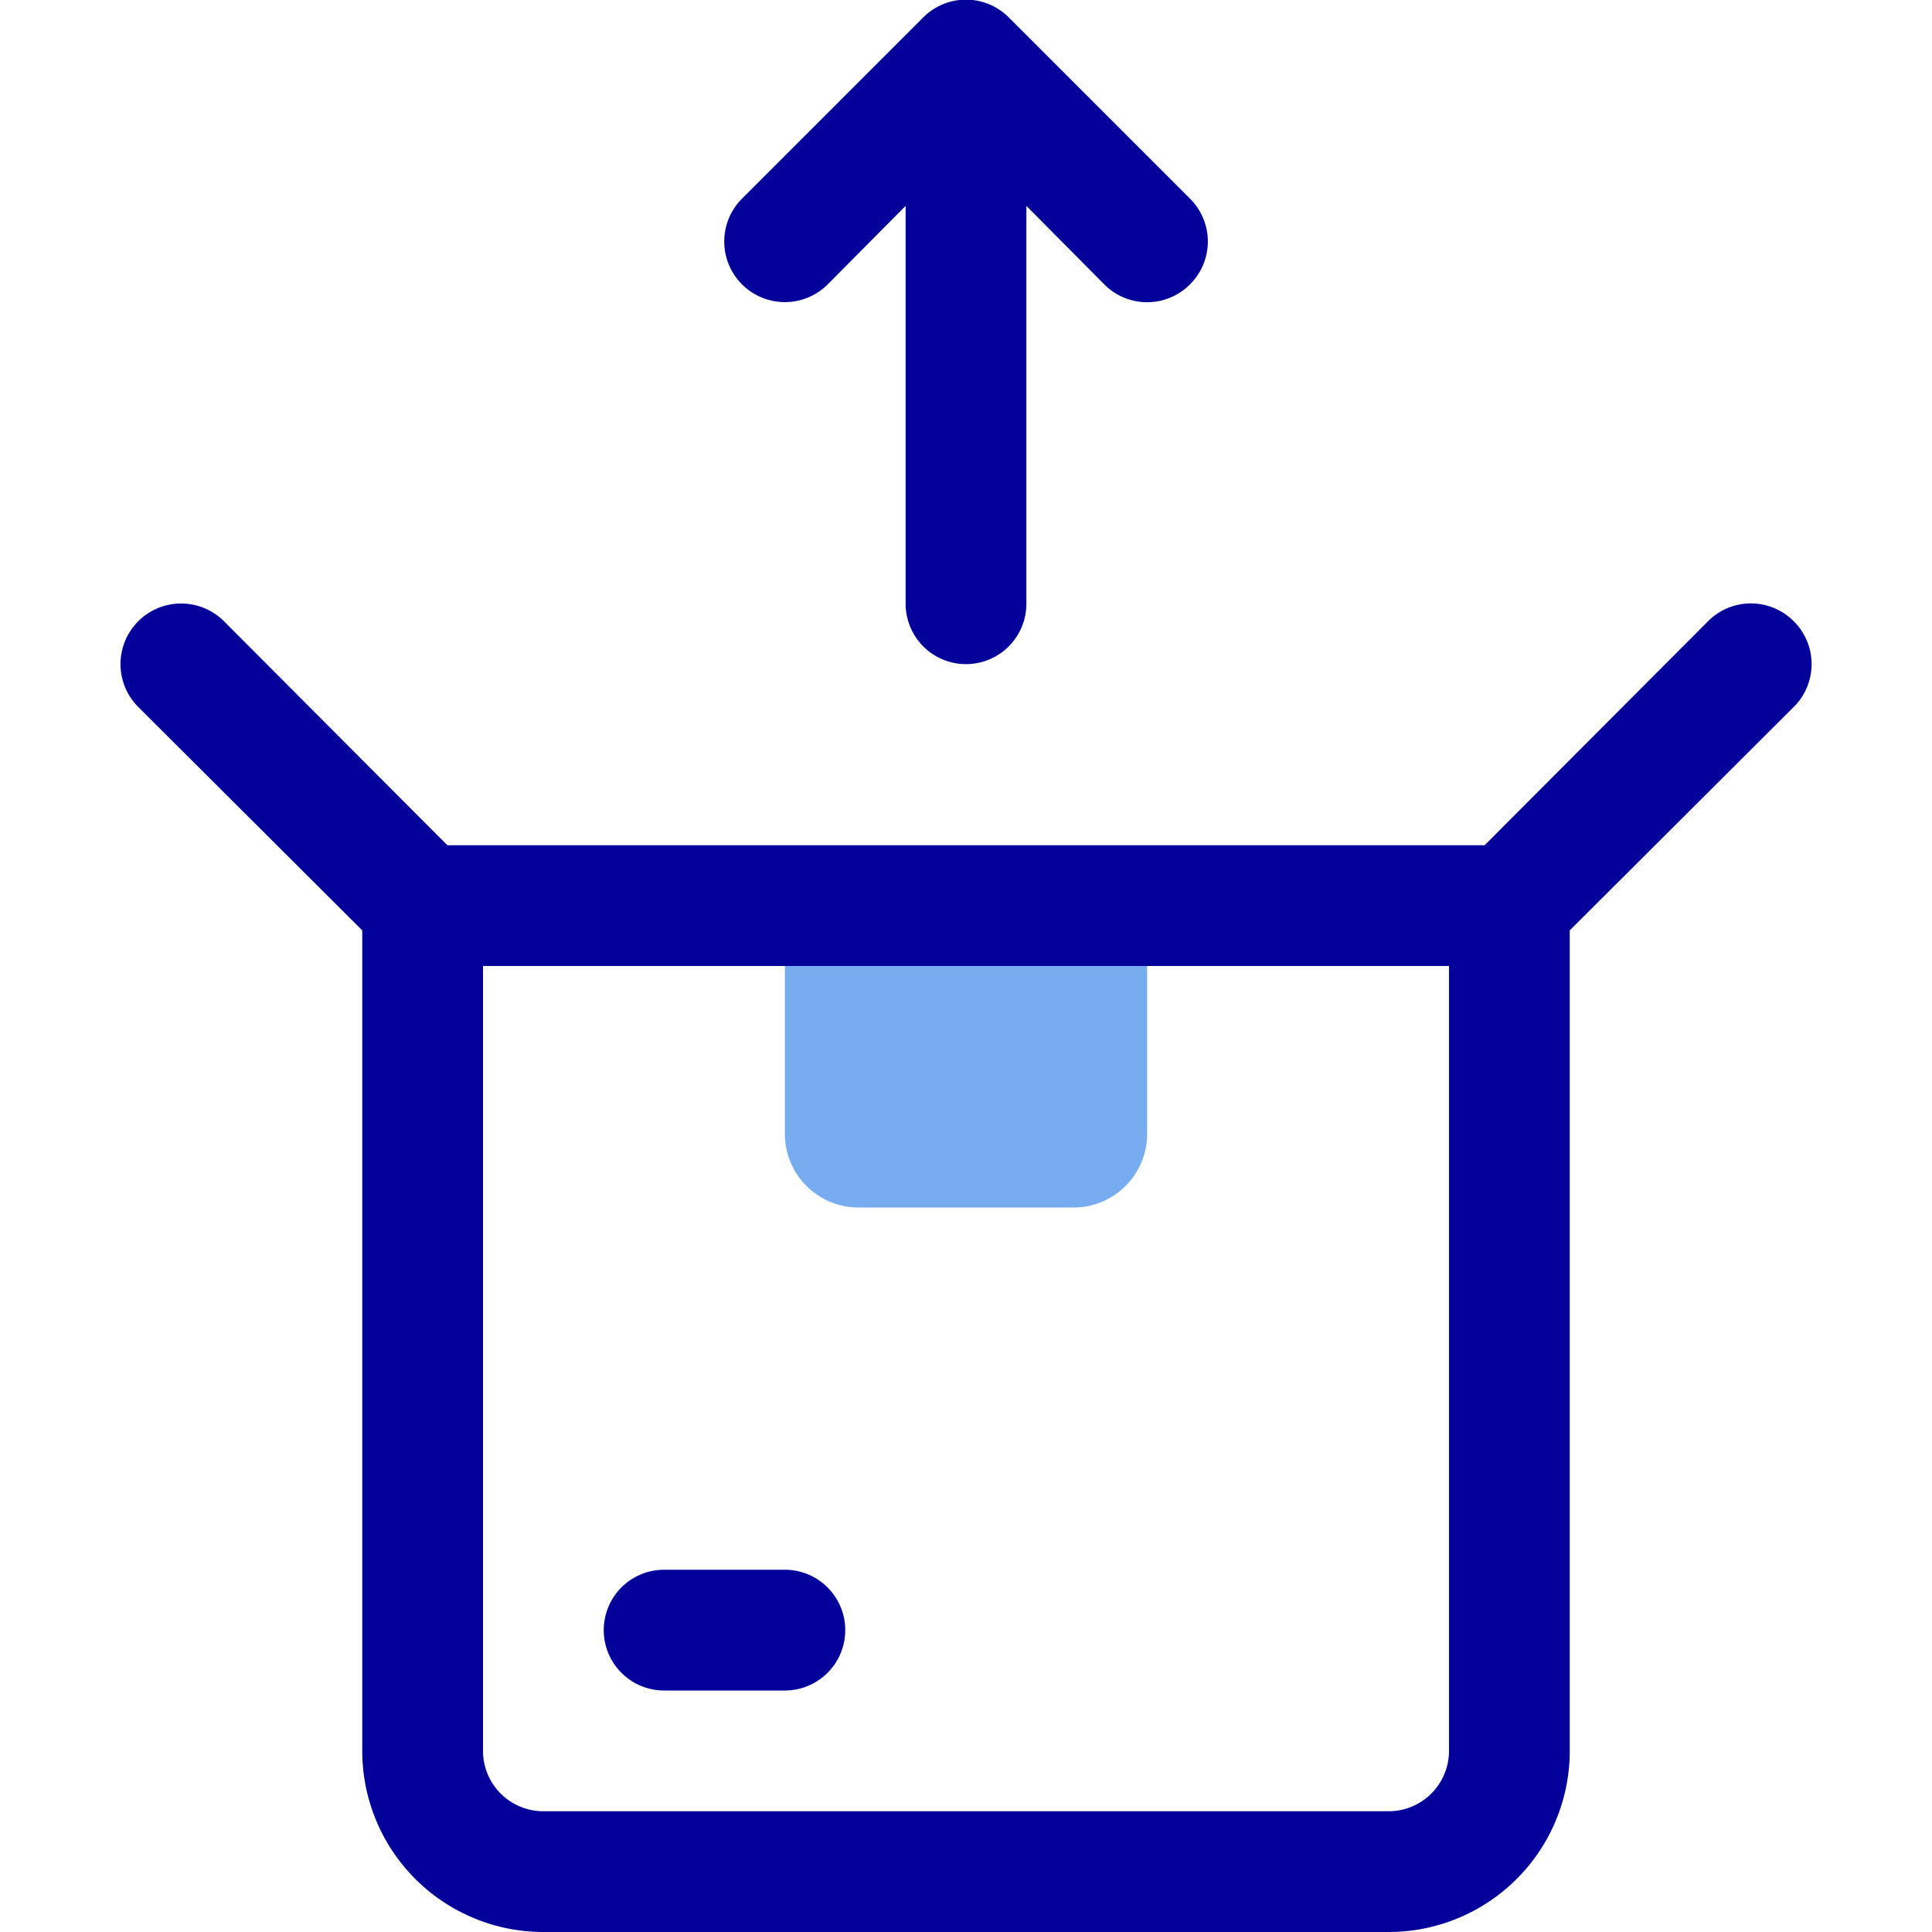
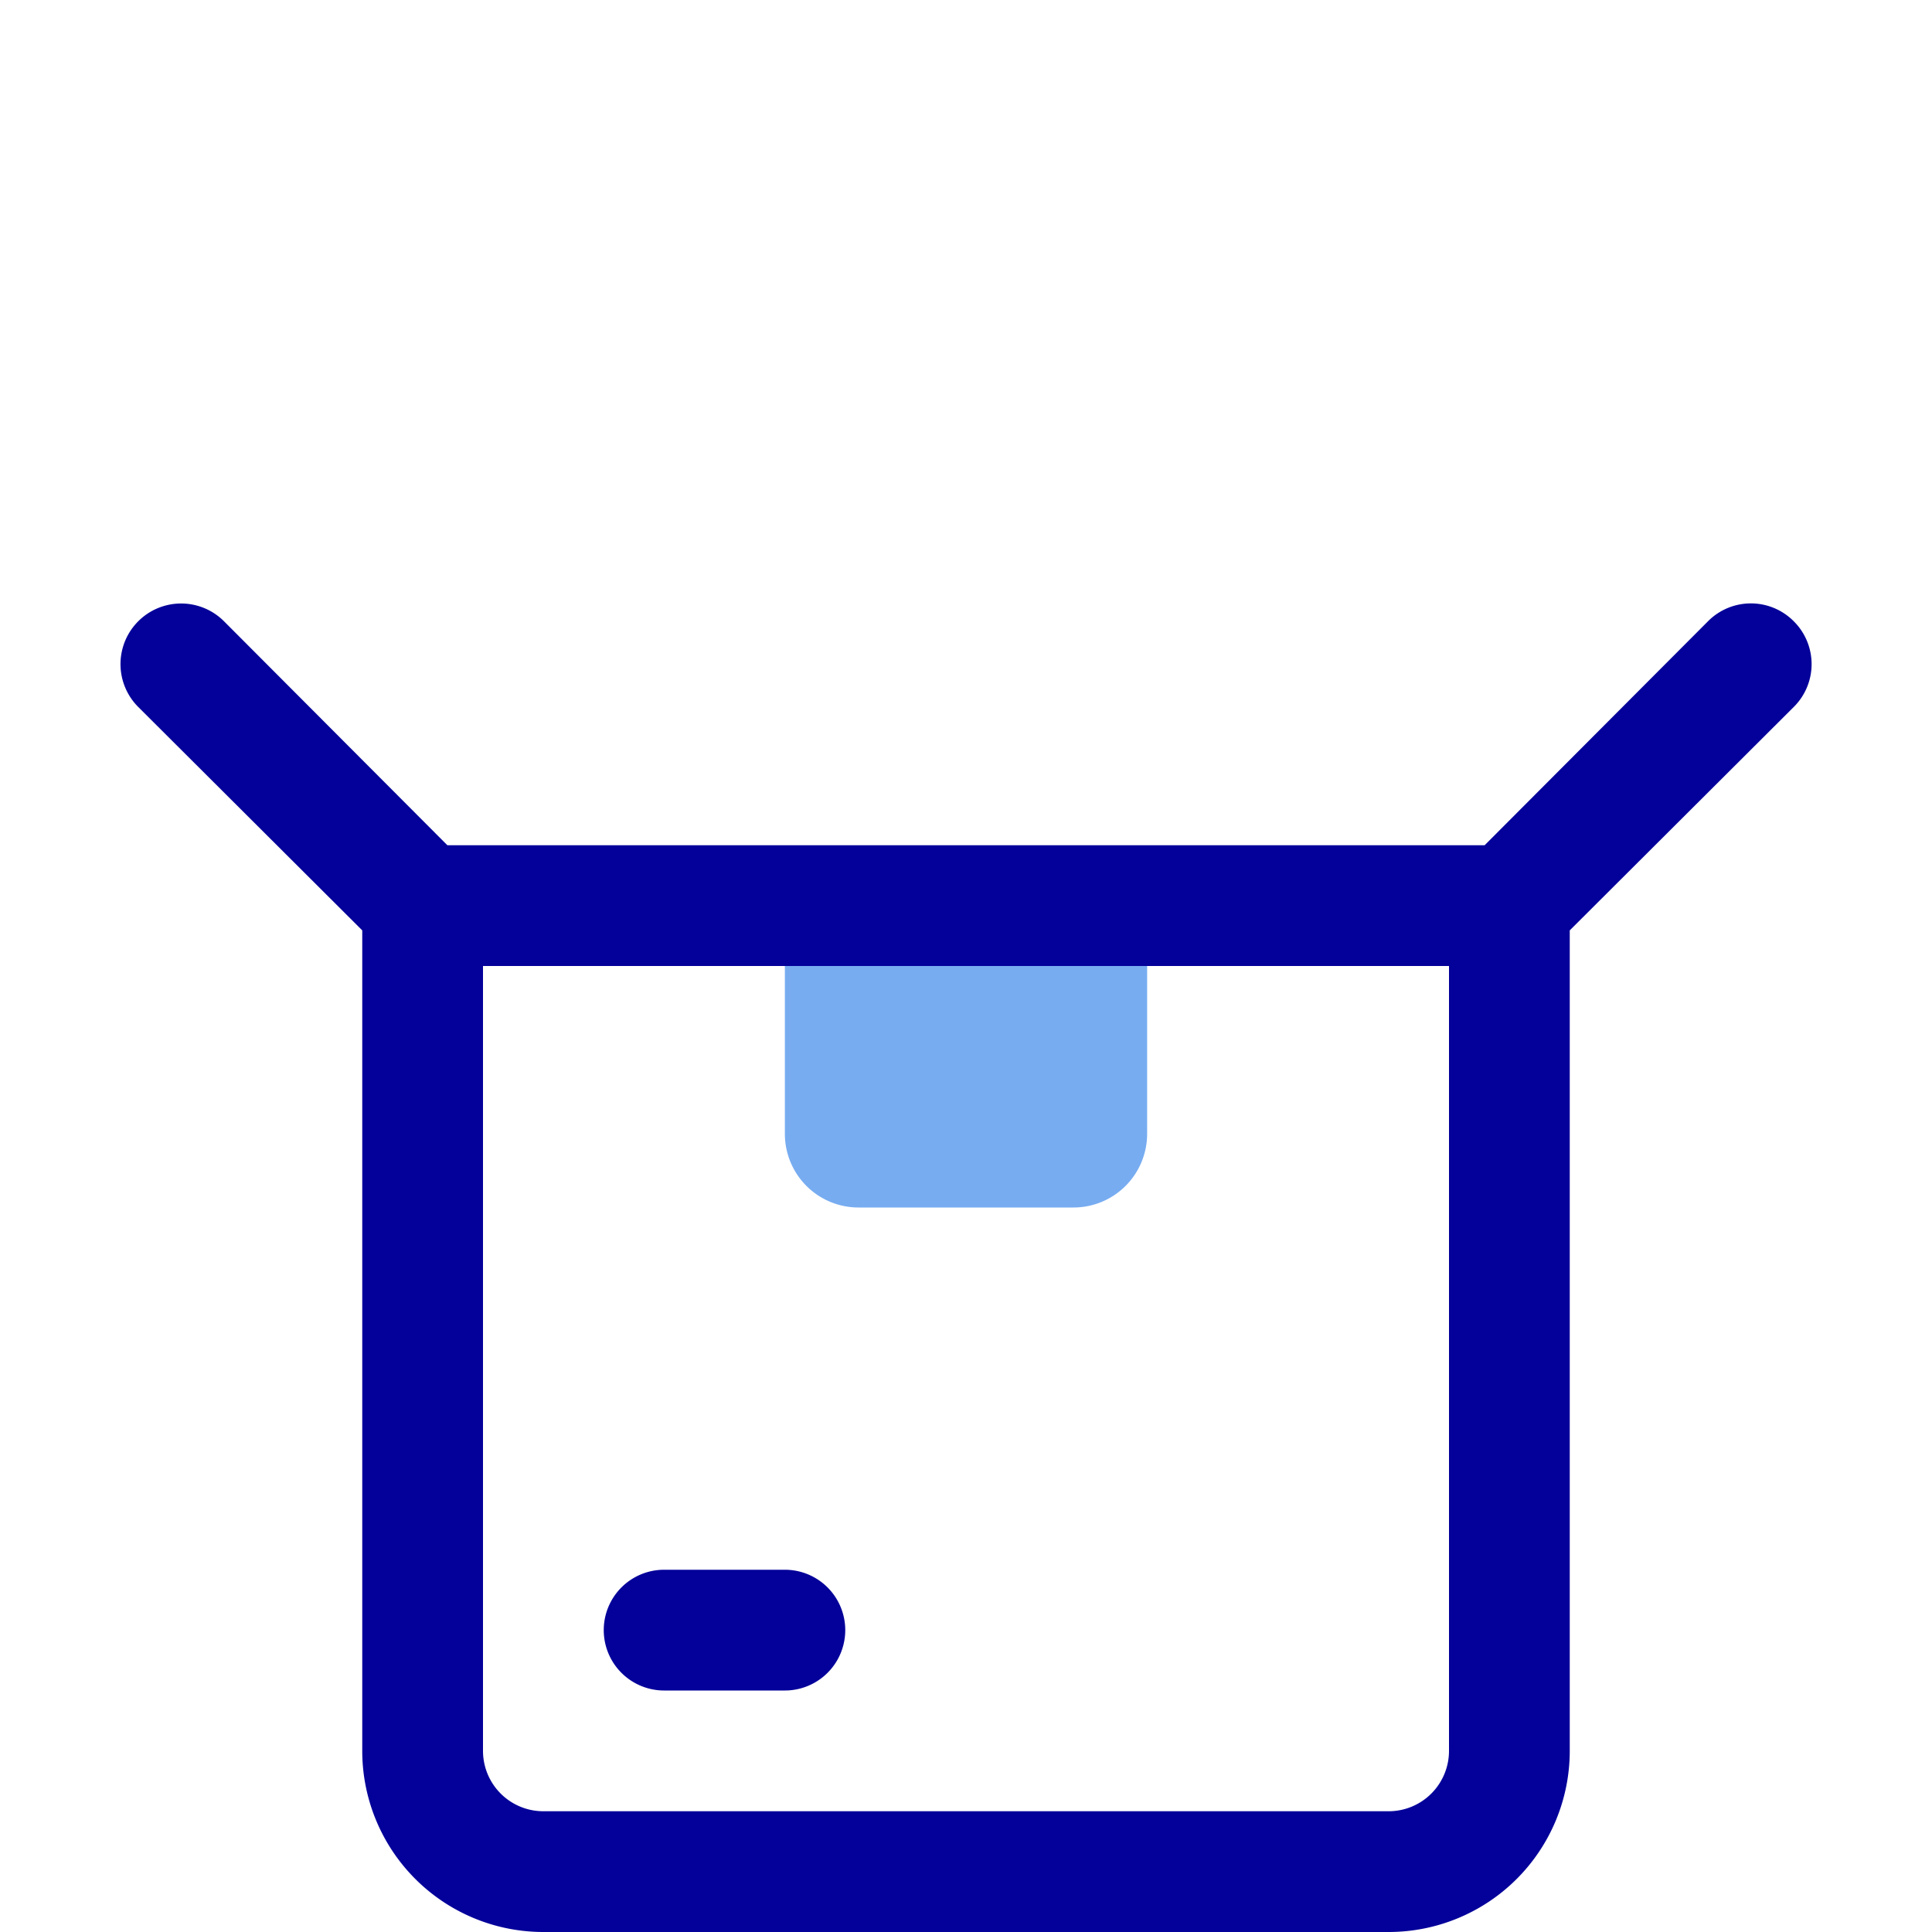
<svg xmlns="http://www.w3.org/2000/svg" width="800px" height="800px" viewBox="0 0 32 32">
  <defs>
    <style>.cls-1{fill:#77acf1;}.cls-2{fill:#04009a;}</style>
  </defs>
  <g data-name="31. Opened Box" id="_31._Opened_Box">
    <path class="cls-1" d="M13,15h6a0,0,0,0,1,0,0v3.78A1.22,1.22,0,0,1,17.78,20H14.22A1.22,1.22,0,0,1,13,18.78V15A0,0,0,0,1,13,15Z" />
    <path class="cls-2" d="M29.71,10.29a1,1,0,0,0-1.42,0L24.59,14H7.41l-3.7-3.71a1,1,0,0,0-1.42,1.42L6,15.41V29a3,3,0,0,0,3,3H23a3,3,0,0,0,3-3V15.41l3.71-3.7A1,1,0,0,0,29.71,10.29ZM24,29a1,1,0,0,1-1,1H9a1,1,0,0,1-1-1V16H24Z" />
-     <path class="cls-2" d="M13,28H11a1,1,0,0,1,0-2h2a1,1,0,0,1,0,2Z" />
-     <path class="cls-2" d="M13.71,4.71,15,3.41V10a1,1,0,0,0,2,0V3.41l1.29,1.3a1,1,0,0,0,1.42,0,1,1,0,0,0,0-1.42l-3-3a1,1,0,0,0-1.42,0l-3,3a1,1,0,0,0,1.42,1.42Z" />
+     <path class="cls-2" d="M13,28H11a1,1,0,0,1,0-2h2a1,1,0,0,1,0,2" />
  </g>
</svg>